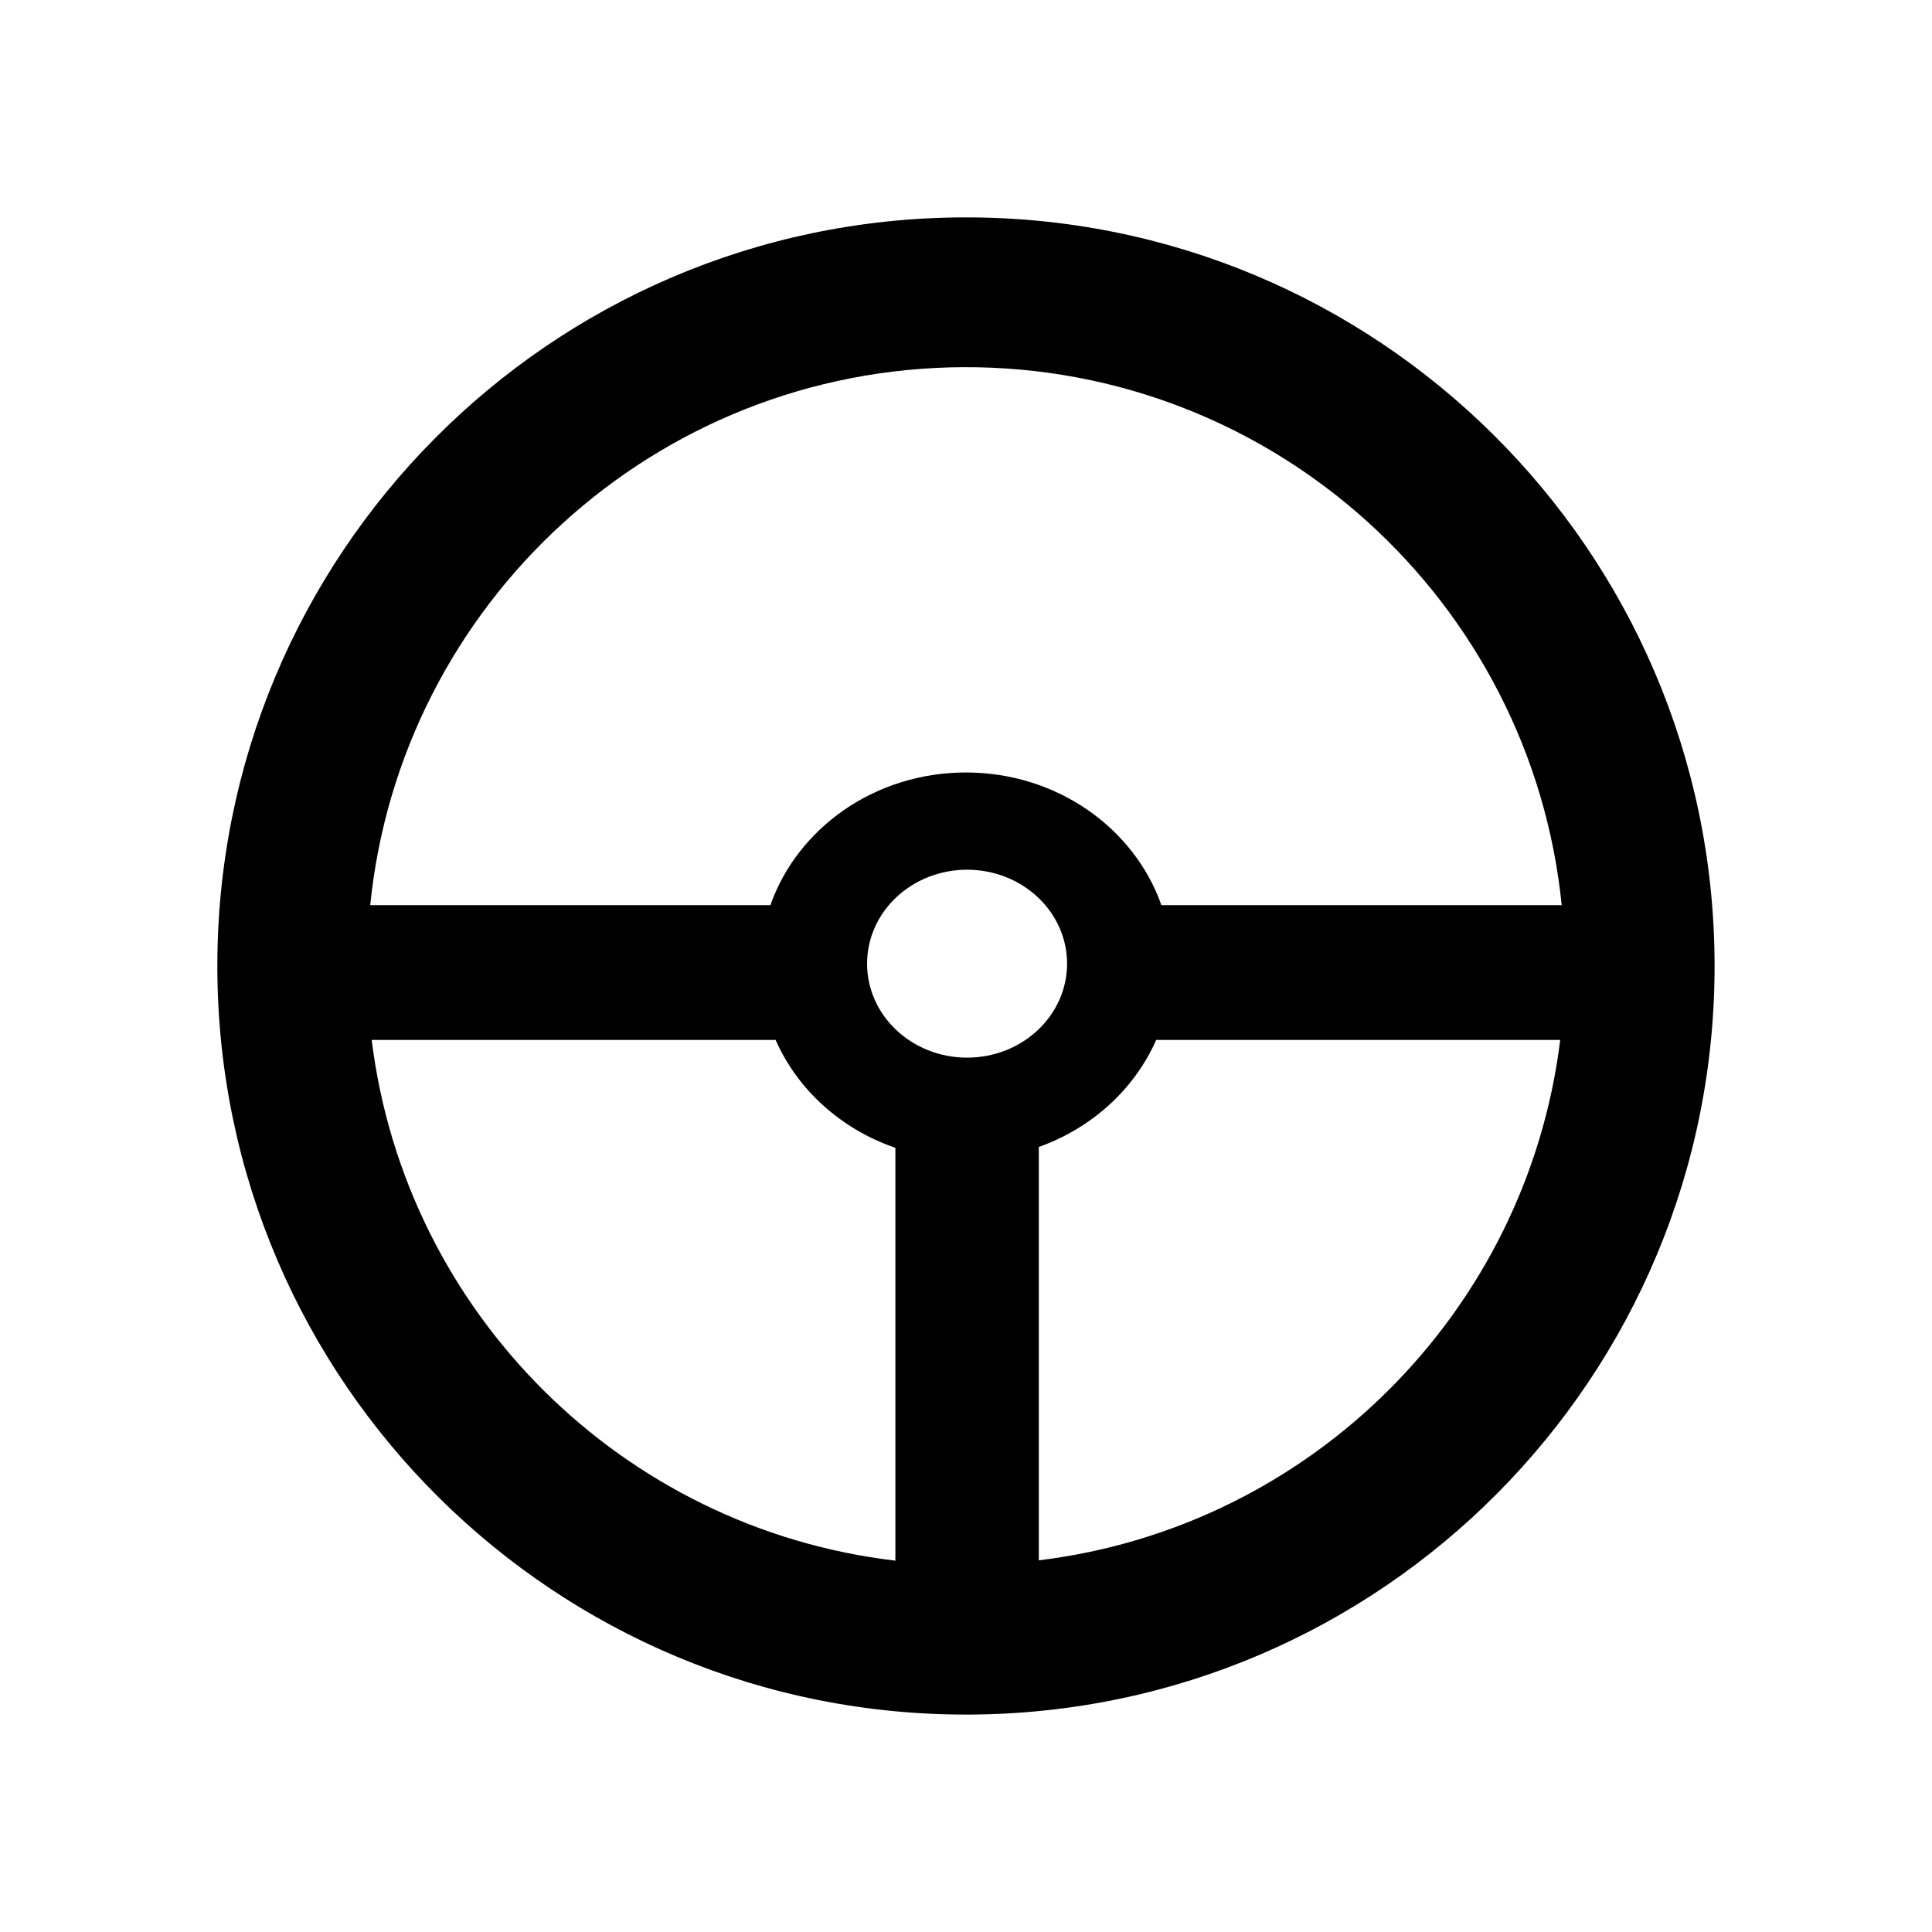
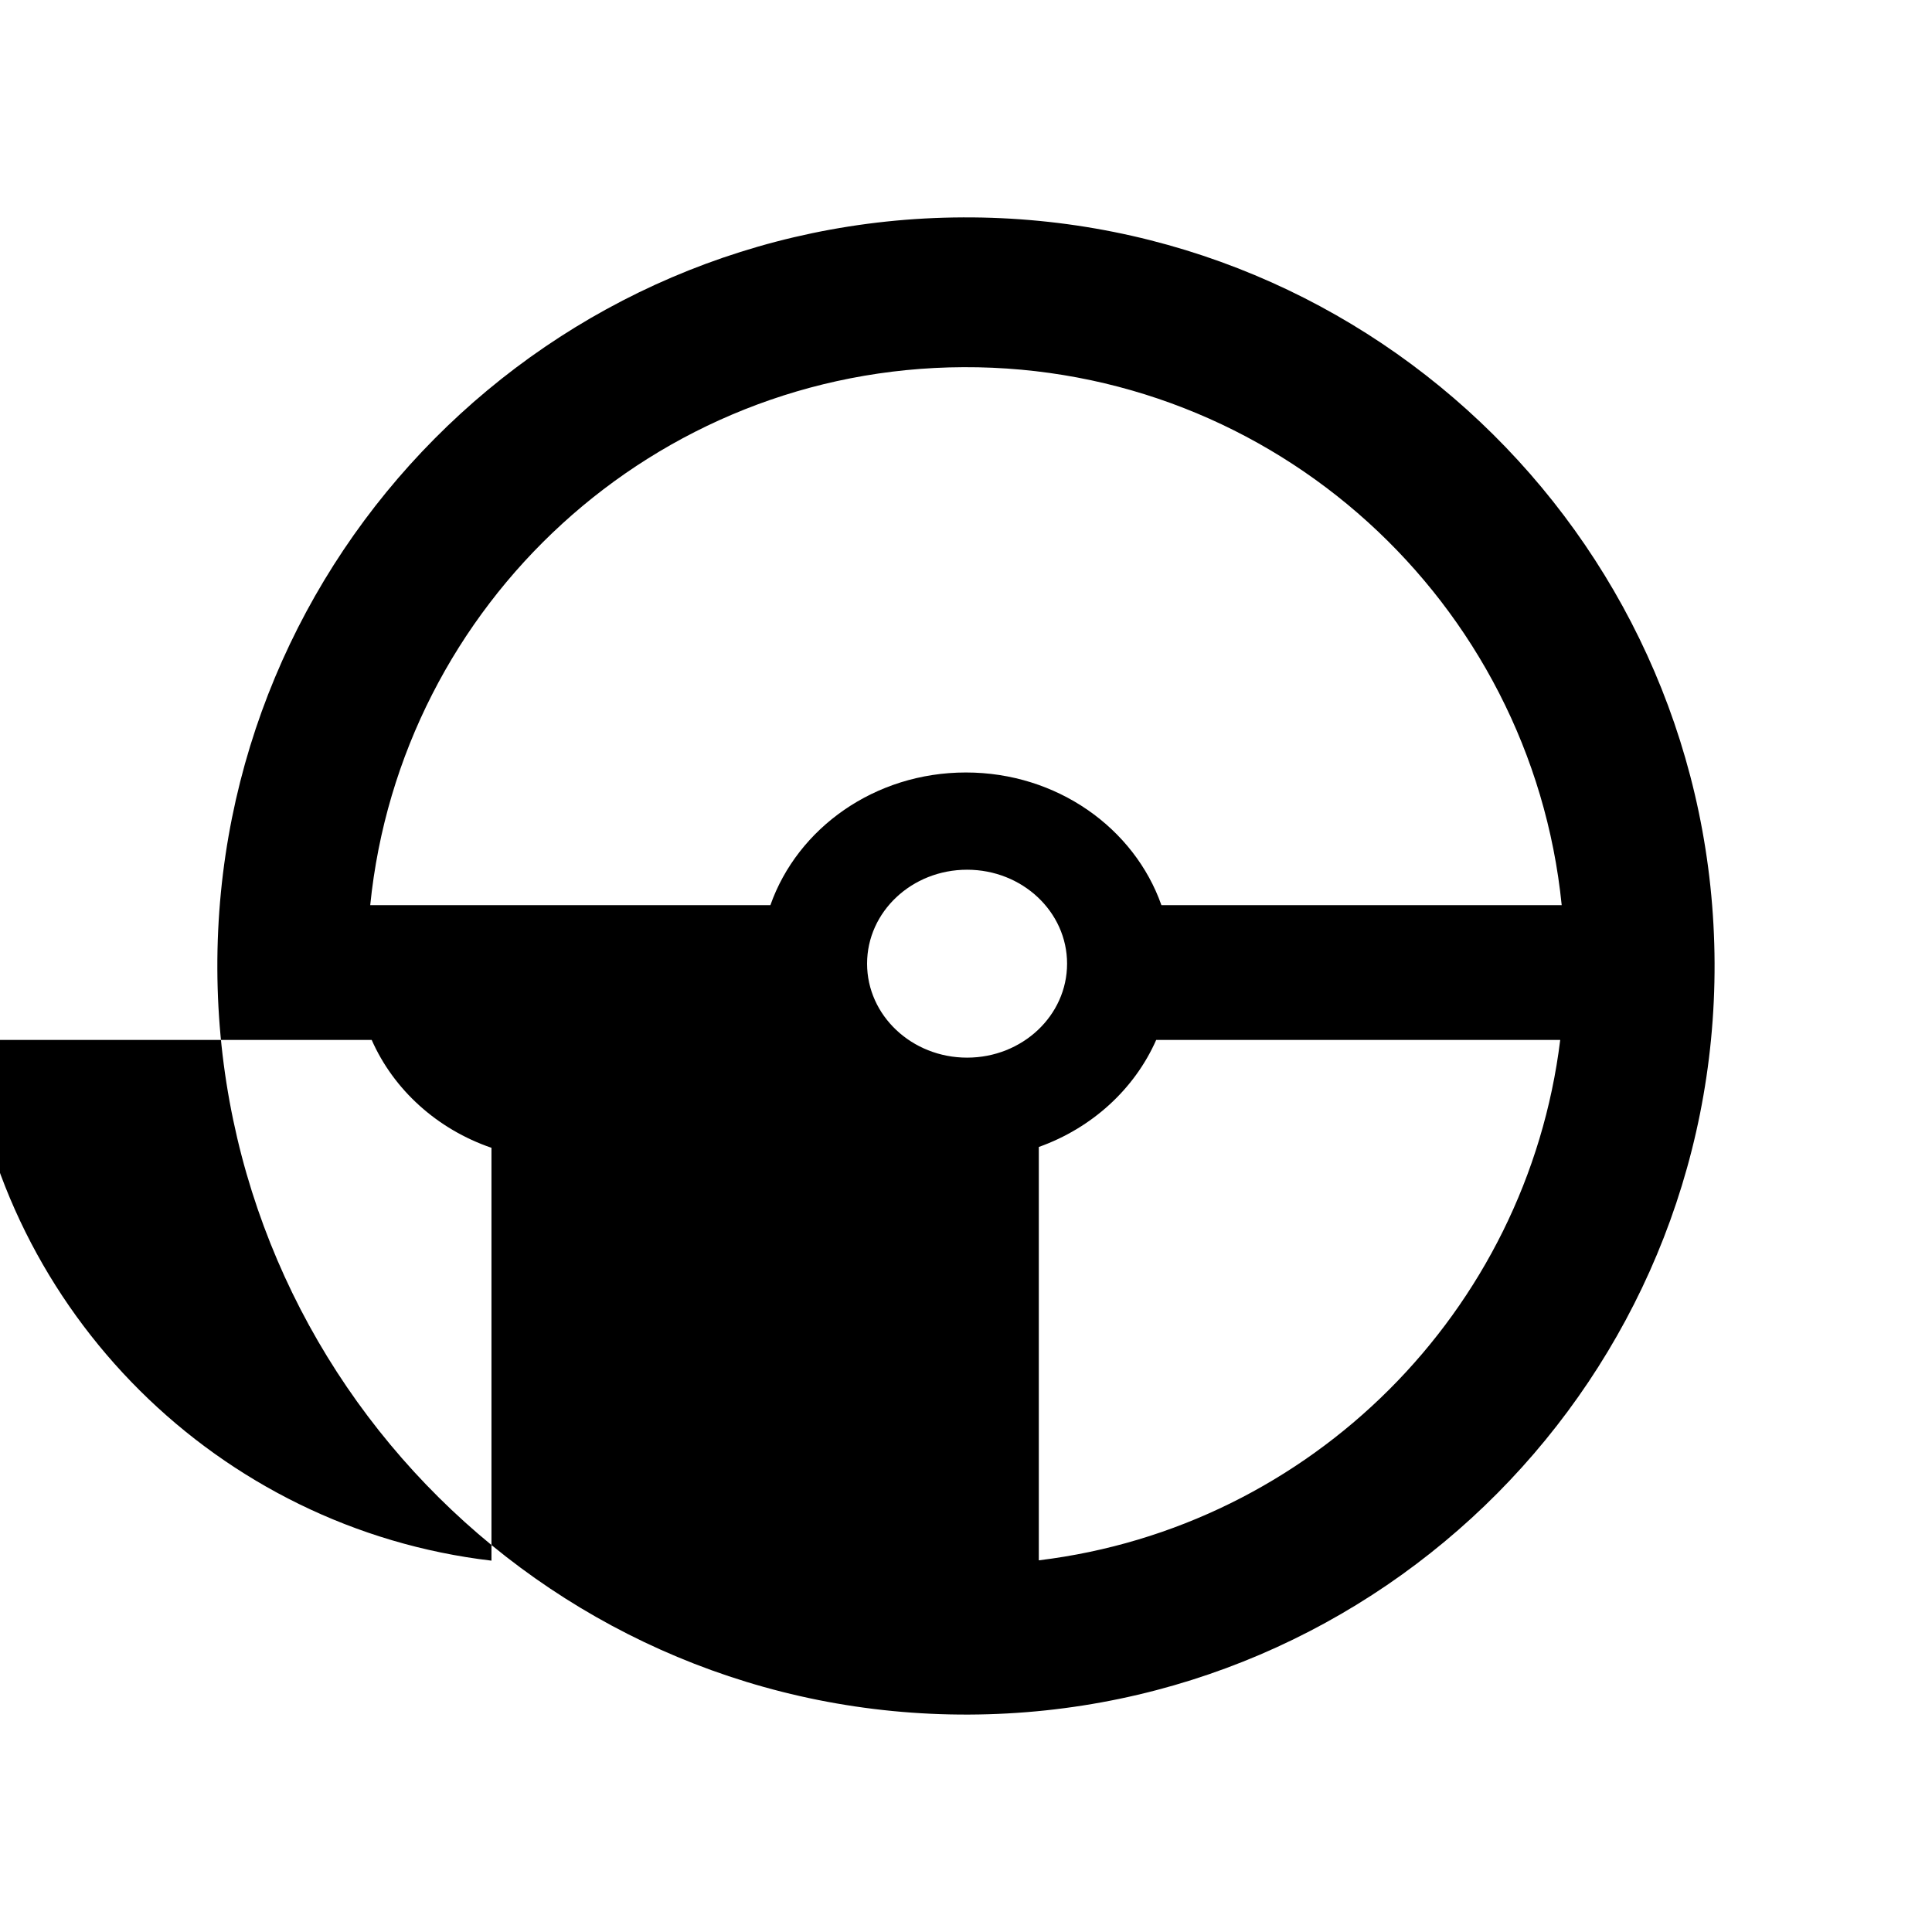
<svg xmlns="http://www.w3.org/2000/svg" fill="#000000" width="800px" height="800px" version="1.1" viewBox="144 144 512 512">
-   <path d="m399.2 201.61c-109.57 0.434-198.03 89.613-197.6 199.17 0.438 109.58 89.613 198.03 199.18 197.6 109.57-0.43 198.04-89.605 197.6-199.18-0.441-109.57-89.617-198.04-199.18-197.59zm0.156 39.695c82.418-0.328 150.41 62.23 158.51 142.57h-106.08c-7.191-20.426-27.672-35.16-51.812-35.16-24.145 0-44.621 14.734-51.812 35.16h-106.05c8.047-79.801 75.258-142.24 157.24-142.57zm0.93 182.98c-14.633 0-26.5-11.156-26.5-24.906 0-13.754 11.867-24.895 26.5-24.895 14.637 0 26.5 11.145 26.5 24.895 0 13.754-11.859 24.906-26.5 24.906zm-157.78-4.688h107.04c5.828 13.223 17.371 23.664 31.738 28.582v109.41c-72.336-8.504-129.87-65.684-138.78-137.99zm176.79 137.91v-109.55c14.074-5.012 25.371-15.344 31.109-28.367h107.07c-8.867 72.016-66.02 129.16-138.18 137.91z" />
+   <path d="m399.2 201.61c-109.57 0.434-198.03 89.613-197.6 199.17 0.438 109.58 89.613 198.03 199.18 197.6 109.57-0.43 198.04-89.605 197.6-199.18-0.441-109.57-89.617-198.04-199.18-197.59zm0.156 39.695c82.418-0.328 150.41 62.23 158.51 142.57h-106.08c-7.191-20.426-27.672-35.16-51.812-35.16-24.145 0-44.621 14.734-51.812 35.16h-106.05c8.047-79.801 75.258-142.24 157.24-142.57zm0.93 182.98c-14.633 0-26.5-11.156-26.5-24.906 0-13.754 11.867-24.895 26.5-24.895 14.637 0 26.5 11.145 26.5 24.895 0 13.754-11.859 24.906-26.5 24.906zm-157.78-4.688c5.828 13.223 17.371 23.664 31.738 28.582v109.41c-72.336-8.504-129.87-65.684-138.78-137.99zm176.79 137.91v-109.55c14.074-5.012 25.371-15.344 31.109-28.367h107.07c-8.867 72.016-66.02 129.16-138.18 137.91z" />
</svg>